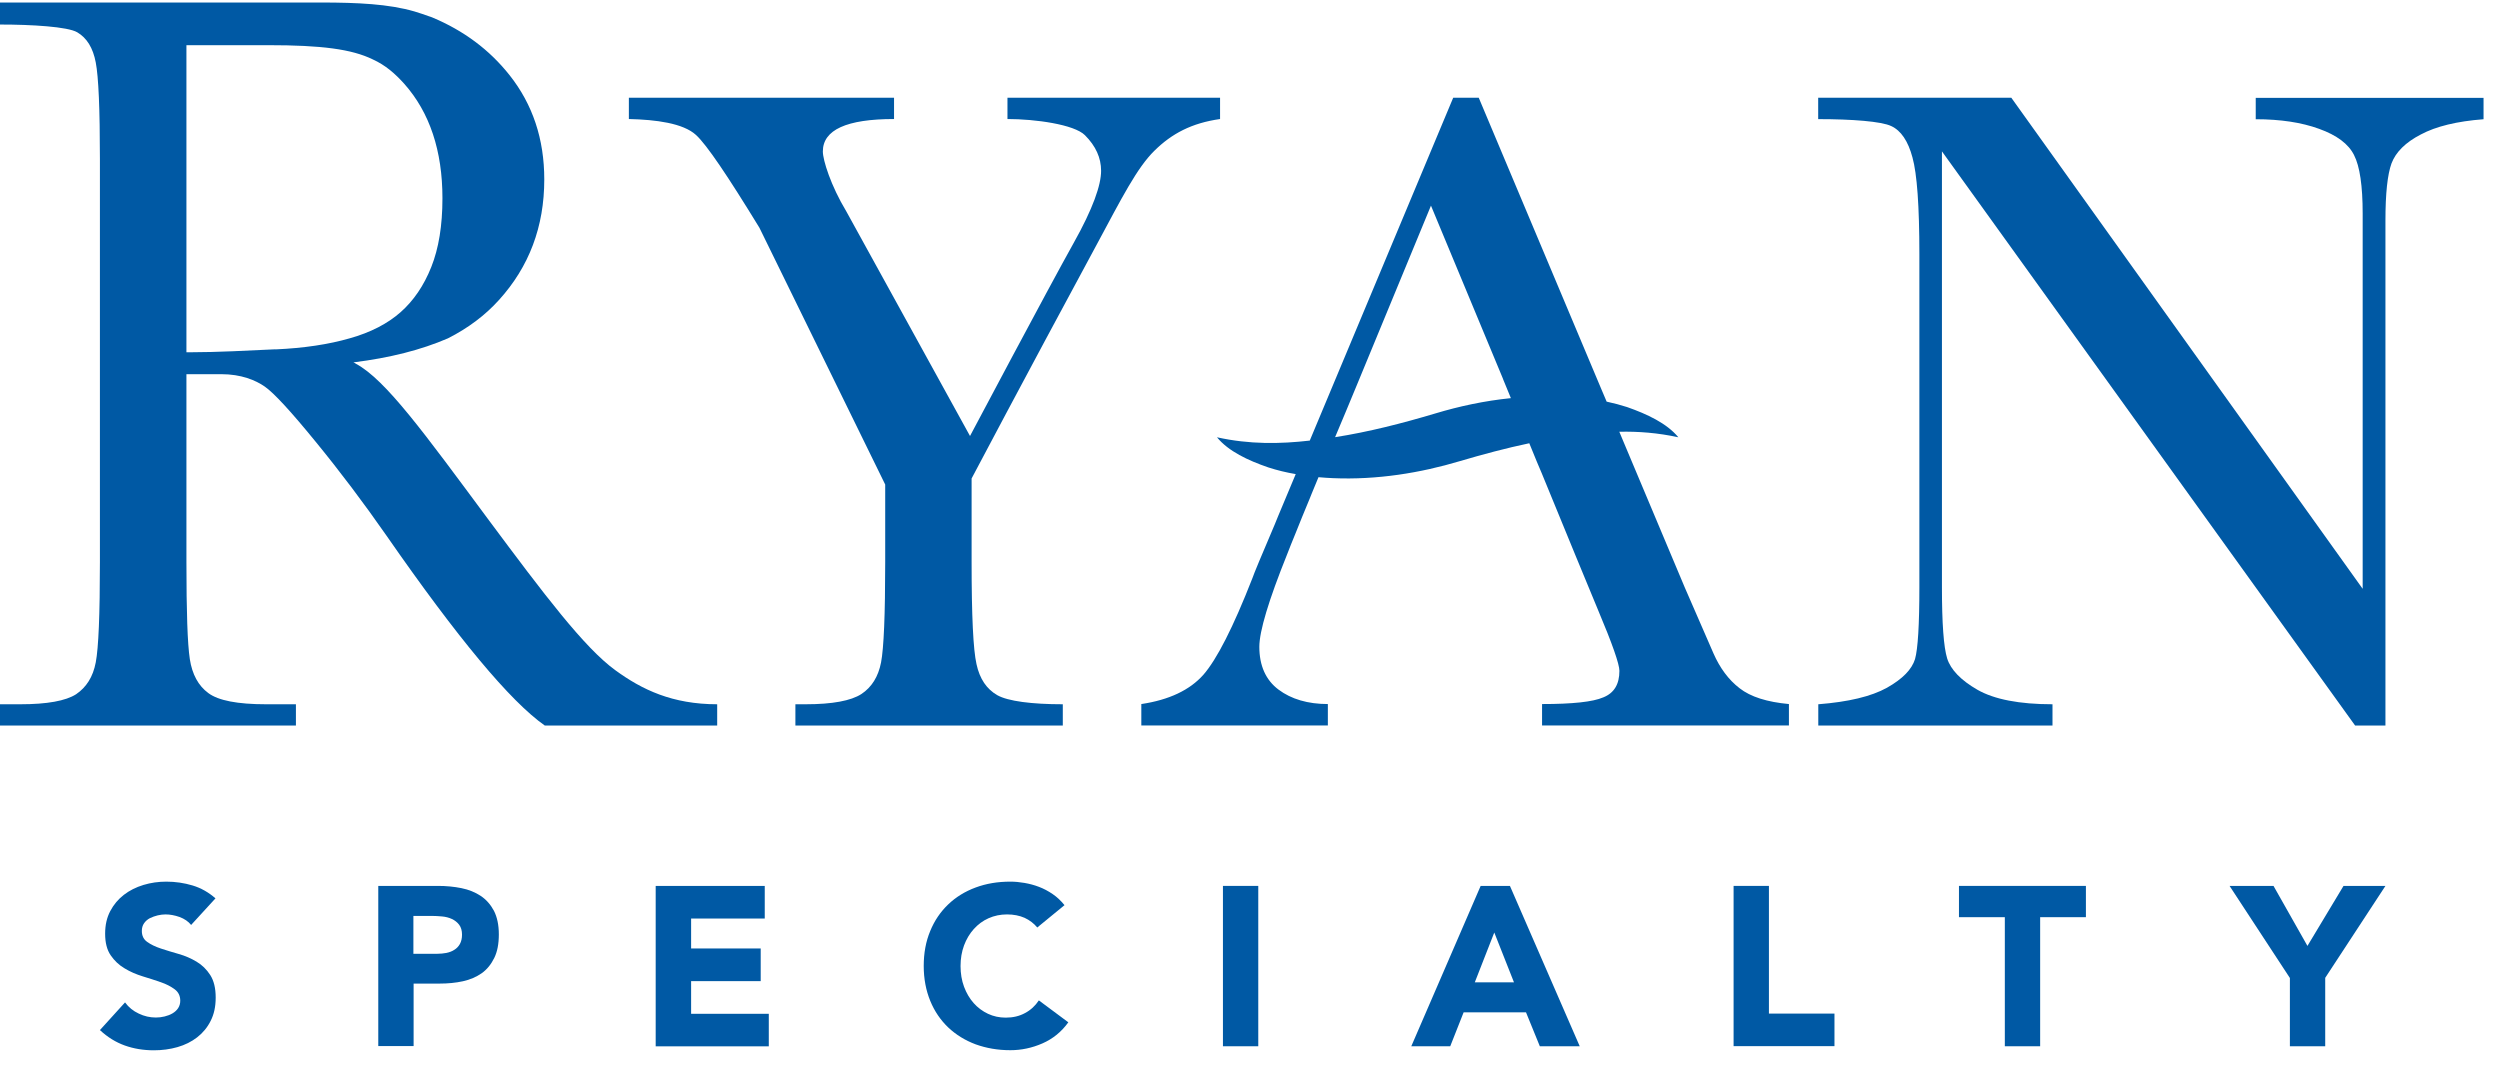
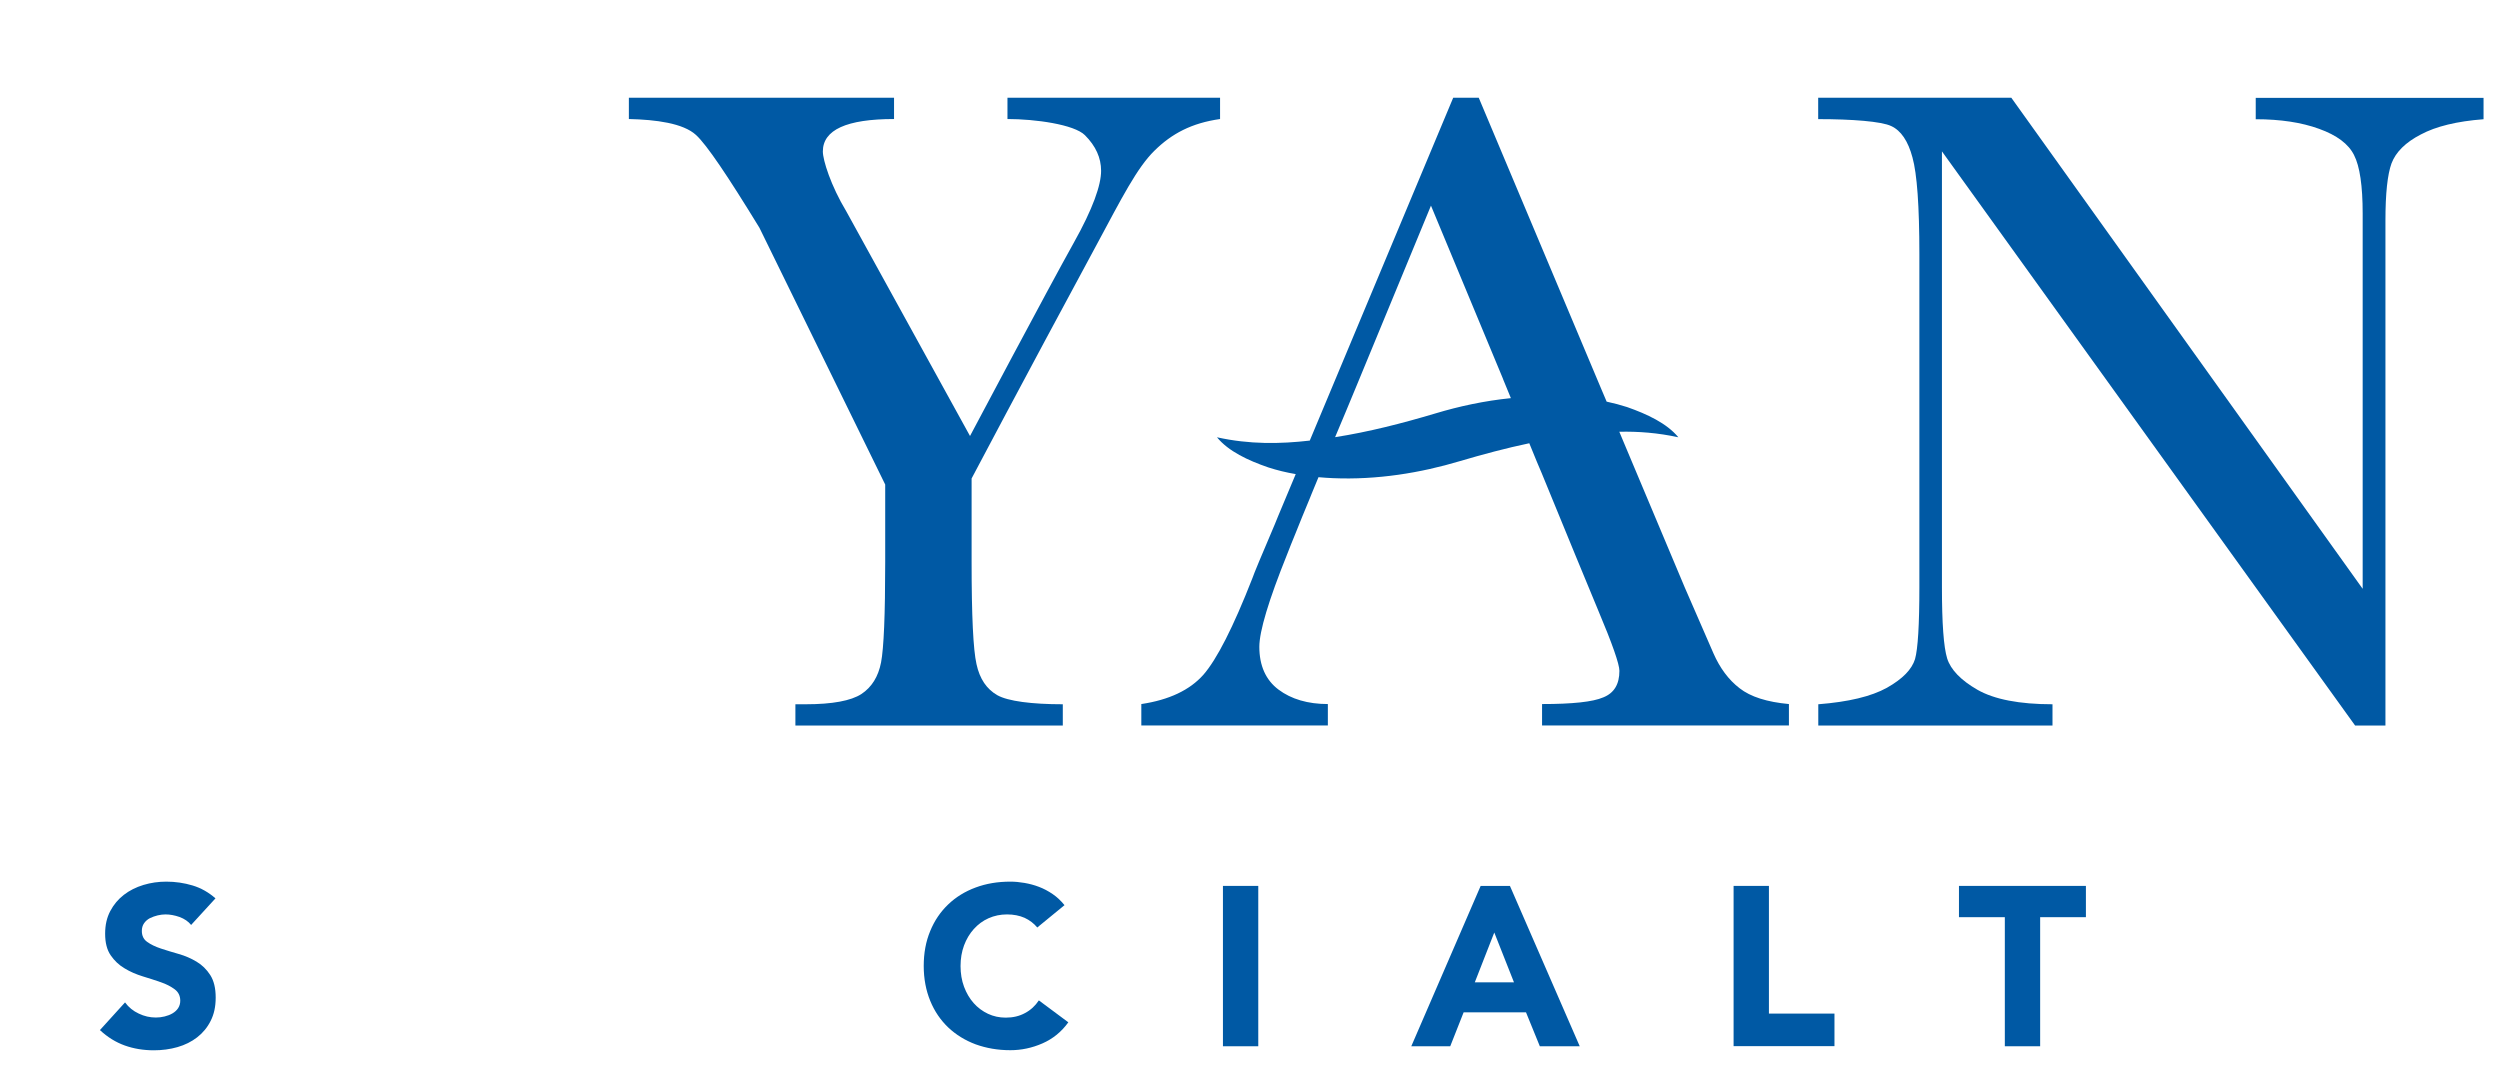
<svg xmlns="http://www.w3.org/2000/svg" width="408" height="174" viewBox="0 0 408 174" fill="none">
  <g id="Logo Assets/header-logo">
    <g id="Ryan-logo">
      <g id="Group">
        <path id="Vector" d="M199.115 15.951V19.425C194.478 20.084 191.231 21.804 188.4 24.599C185.553 27.395 183.104 32.258 179.04 39.812C166.798 62.474 158.566 78.086 158.566 78.086V91.753C158.566 100.453 158.827 106.027 159.365 108.389C159.886 110.803 161.032 112.47 162.769 113.46C164.505 114.432 168.36 114.936 173.449 114.936V118.409H129.809V114.936H131.476C135.852 114.936 138.891 114.363 140.575 113.269C142.26 112.157 143.337 110.438 143.788 108.111C144.24 105.749 144.465 100.314 144.465 91.753V79.076L123.939 37.172C118.764 28.715 115.343 23.627 113.589 22.029C111.488 20.102 107.06 19.529 102.631 19.425V15.951H145.907V19.425C138.162 19.425 134.289 21.196 134.289 24.721C134.289 26.128 135.574 30.278 138.127 34.515L158.306 71.157C158.306 71.157 170.896 47.401 175.22 39.656C178.38 34.029 179.7 30.191 179.7 27.882C179.7 25.763 178.832 23.835 177.061 22.064C175.307 20.31 168.951 19.425 164.418 19.425V15.951H199.115V15.951Z" fill="#0059A4" />
        <path id="Vector_2" d="M405.315 15.969V19.459C400.974 19.789 397.553 20.623 395.087 21.943C392.586 23.228 390.988 24.825 390.294 26.666C389.634 28.489 389.304 31.581 389.304 35.991V118.409H384.355L316.924 24.704V95.799C316.924 101.703 317.202 105.593 317.775 107.451C318.348 109.292 320.032 111.029 322.724 112.574C325.468 114.137 329.549 114.936 334.967 114.936V118.409H296.745V114.936C301.642 114.554 305.376 113.668 307.946 112.244C310.533 110.785 312.009 109.24 312.53 107.573C312.999 105.923 313.242 101.998 313.242 95.799V41.479C313.242 33.647 312.86 28.368 312.114 25.694C311.402 23.019 310.238 21.3 308.64 20.571C307.043 19.807 302.232 19.442 296.728 19.442V15.951H328.246L385.588 96.094V34.863C385.588 30.33 385.119 27.135 384.181 25.311C383.278 23.488 381.368 22.064 378.468 21.022C375.602 19.98 372.147 19.459 368.135 19.459V15.969H405.315V15.969Z" fill="#0059A4" />
        <path id="Vector_3" d="M283.894 112.314C282.106 110.942 280.682 109.014 279.64 106.635L274.951 95.868L264.896 71.956L264.271 70.462C267.362 70.393 270.557 70.636 273.909 71.365C272.016 69.073 268.804 67.58 265.539 66.433C264.462 66.086 263.351 65.791 262.205 65.548L261.371 63.586L241.331 15.951H237.163L213.754 71.904C208.927 72.459 203.96 72.546 198.611 71.365C200.487 73.658 203.7 75.151 206.982 76.28C208.423 76.749 209.934 77.113 211.462 77.374L208.597 84.216L208.024 85.623C205.853 90.711 204.637 93.628 204.394 94.358C201.251 102.398 198.577 107.625 196.389 110.126C194.166 112.626 190.797 114.224 186.264 114.901V118.392H216.706V114.901C213.442 114.901 210.733 114.102 208.649 112.539C206.565 110.976 205.523 108.615 205.523 105.558C205.523 103.023 207.034 97.987 210.073 90.433C210.472 89.356 210.941 88.262 211.393 87.133L212.469 84.459L213.772 81.299L214.05 80.604L215.178 77.877C215.96 77.947 216.724 77.999 217.505 78.034C224.729 78.346 231.815 77.183 238.257 75.255C242.026 74.144 245.777 73.137 249.58 72.338L250.83 75.394L251.611 77.235L256.995 90.346L257.03 90.433L260.815 99.585C263.125 105.055 264.288 108.389 264.288 109.483C264.288 111.654 263.438 113.095 261.666 113.807C259.947 114.554 256.613 114.901 251.664 114.901V118.392H291.952V114.901C288.375 114.571 285.683 113.72 283.894 112.314V112.314ZM234.246 67.475C228.828 69.09 223.427 70.48 217.887 71.348L219.659 67.128L221.447 62.821L233.534 33.56L245.256 61.745L245.36 62.023L246.575 64.975C242.303 65.409 238.153 66.295 234.246 67.475V67.475Z" fill="#0059A4" />
-         <path id="Vector_4" d="M100.443 109.396C95.338 105.697 88.721 96.91 79.778 84.893C69.133 70.532 62.951 61.988 58.088 59.366C57.949 59.261 57.81 59.192 57.672 59.14C63.593 58.41 68.733 57.108 73.109 55.215C76.392 53.548 79.153 51.482 81.428 48.964C86.36 43.528 88.826 36.981 88.826 29.288C88.826 22.689 86.933 17.028 83.164 12.27C79.865 8.102 75.662 4.994 70.574 2.858C70.418 2.806 70.262 2.719 70.088 2.684C69.289 2.389 68.473 2.128 67.639 1.868C63.385 0.635 58.349 0.426 52.549 0.409H0V4.004C5.175 4.004 11.045 4.351 12.607 5.271C14.17 6.192 15.178 7.807 15.629 10.203C16.081 12.548 16.306 17.792 16.306 25.937V91.753C16.306 100.297 16.081 105.732 15.629 108.094C15.178 110.473 14.101 112.157 12.416 113.303C10.732 114.38 7.693 114.936 3.317 114.936H0V118.409H48.294V114.936H43.397C38.76 114.936 35.634 114.328 34.002 113.112C32.37 111.914 31.362 110.056 30.98 107.573C30.598 105.072 30.425 99.828 30.425 91.753V61.067H36.138C39.333 61.067 41.712 62.04 43.223 63.099C44.734 64.159 47.495 67.163 51.489 72.06C55.501 76.957 59.356 82.08 63.072 87.411C74.672 104.117 83.286 114.467 88.912 118.409H117.045V114.936C109.734 114.936 104.785 112.557 100.443 109.396V109.396ZM44.96 57.004C40.566 57.212 35.391 57.49 31.119 57.49H30.425V7.373H43.761C52.496 7.373 57.394 8.015 60.849 9.7C62.898 10.637 64.444 11.975 65.99 13.694C70.123 18.365 72.207 24.582 72.207 32.362C72.207 36.807 71.599 40.541 70.383 43.58C69.168 46.636 67.483 49.085 65.382 50.943C63.263 52.819 60.485 54.26 57.064 55.215C53.643 56.205 49.614 56.813 44.96 57.021V57.004Z" fill="#0059A4" />
      </g>
      <g id="Group_2">
        <path id="Vector_5" d="M31.206 150.969C30.738 150.379 30.095 149.945 29.296 149.65C28.497 149.372 27.733 149.233 27.021 149.233C26.605 149.233 26.17 149.285 25.736 149.389C25.302 149.493 24.868 149.65 24.468 149.841C24.069 150.049 23.756 150.327 23.513 150.674C23.27 151.022 23.149 151.438 23.149 151.925C23.149 152.723 23.444 153.314 24.034 153.731C24.625 154.147 25.372 154.512 26.274 154.807C27.178 155.102 28.133 155.398 29.175 155.693C30.217 155.988 31.172 156.405 32.075 156.943C32.978 157.482 33.724 158.211 34.315 159.131C34.905 160.052 35.2 161.267 35.2 162.796C35.2 164.324 34.923 165.522 34.384 166.599C33.846 167.675 33.099 168.578 32.179 169.29C31.259 170.002 30.182 170.541 28.966 170.888C27.751 171.235 26.466 171.409 25.111 171.409C23.409 171.409 21.829 171.148 20.37 170.627C18.912 170.106 17.557 169.273 16.307 168.109L20.405 163.594C20.995 164.393 21.742 165.001 22.645 165.418C23.548 165.852 24.468 166.06 25.441 166.06C25.91 166.06 26.379 166.008 26.865 165.887C27.351 165.765 27.768 165.609 28.15 165.383C28.532 165.157 28.845 164.879 29.07 164.532C29.296 164.185 29.418 163.785 29.418 163.316C29.418 162.535 29.122 161.91 28.515 161.458C27.907 161.007 27.16 160.607 26.24 160.295C25.319 159.982 24.347 159.652 23.288 159.34C22.228 159.01 21.238 158.593 20.335 158.037C19.415 157.499 18.668 156.787 18.061 155.901C17.453 155.016 17.158 153.835 17.158 152.393C17.158 150.952 17.435 149.754 17.991 148.695C18.547 147.635 19.294 146.75 20.214 146.038C21.134 145.326 22.211 144.787 23.409 144.423C24.625 144.058 25.858 143.884 27.143 143.884C28.619 143.884 30.043 144.093 31.432 144.509C32.821 144.926 34.054 145.638 35.166 146.611L31.206 150.935V150.969Z" fill="#0059A4" />
-         <path id="Vector_6" d="M61.735 144.579H71.46C72.814 144.579 74.1 144.7 75.298 144.944C76.513 145.187 77.555 145.621 78.458 146.211C79.361 146.819 80.073 147.635 80.612 148.642C81.133 149.667 81.41 150.952 81.41 152.498C81.41 154.043 81.167 155.311 80.664 156.335C80.16 157.36 79.5 158.194 78.632 158.819C77.764 159.427 76.739 159.878 75.558 160.139C74.377 160.399 73.092 160.521 71.72 160.521H67.501V170.714H61.735V144.544V144.579ZM67.501 155.658H71.356C71.877 155.658 72.363 155.606 72.849 155.519C73.335 155.415 73.769 155.259 74.134 155.016C74.516 154.79 74.829 154.46 75.055 154.061C75.28 153.661 75.402 153.14 75.402 152.532C75.402 151.873 75.246 151.334 74.933 150.917C74.62 150.518 74.238 150.205 73.752 149.98C73.266 149.754 72.728 149.615 72.137 149.563C71.547 149.511 70.974 149.476 70.435 149.476H67.466V155.676L67.501 155.658Z" fill="#0059A4" />
-         <path id="Vector_7" d="M107.025 144.579H124.807V149.91H112.79V154.79H124.147V160.121H112.79V165.453H125.467V170.766H107.008V144.596L107.025 144.579Z" fill="#0059A4" />
        <path id="Vector_8" d="M169.299 151.386C168.726 150.692 168.031 150.171 167.215 149.789C166.381 149.424 165.426 149.233 164.35 149.233C163.273 149.233 162.266 149.441 161.328 149.858C160.39 150.275 159.609 150.865 158.931 151.612C158.254 152.359 157.716 153.262 157.334 154.286C156.952 155.328 156.761 156.44 156.761 157.655C156.761 158.871 156.952 160.017 157.334 161.042C157.716 162.066 158.237 162.952 158.897 163.699C159.557 164.445 160.355 165.036 161.241 165.452C162.127 165.869 163.099 166.078 164.141 166.078C165.322 166.078 166.364 165.834 167.284 165.331C168.205 164.845 168.951 164.15 169.542 163.264L174.352 166.842C173.241 168.387 171.834 169.533 170.132 170.28C168.43 171.027 166.677 171.392 164.888 171.392C162.839 171.392 160.963 171.062 159.227 170.436C157.507 169.794 156.014 168.873 154.746 167.675C153.496 166.477 152.506 165.036 151.812 163.334C151.117 161.632 150.752 159.739 150.752 157.638C150.752 155.537 151.1 153.644 151.812 151.942C152.506 150.24 153.496 148.799 154.746 147.601C155.997 146.402 157.49 145.482 159.227 144.839C160.946 144.197 162.839 143.884 164.888 143.884C165.635 143.884 166.399 143.954 167.197 144.093C167.996 144.232 168.795 144.44 169.559 144.735C170.341 145.03 171.087 145.43 171.799 145.916C172.511 146.402 173.154 147.01 173.727 147.722L169.299 151.352V151.386Z" fill="#0059A4" />
        <path id="Vector_9" d="M199.584 144.579H205.35V170.749H199.584V144.579Z" fill="#0059A4" />
        <path id="Vector_10" d="M241.644 144.579H246.42L257.812 170.749H251.3L249.042 165.209H238.866L236.678 170.749H230.322L241.644 144.579ZM243.867 152.185L240.689 160.312H247.08L243.867 152.185Z" fill="#0059A4" />
        <path id="Vector_11" d="M282.922 144.579H288.688V165.418H299.385V170.731H282.922V144.561V144.579Z" fill="#0059A4" />
        <path id="Vector_12" d="M327.17 149.684H319.703V144.579H340.42V149.684H332.953V170.749H327.188V149.684H327.17Z" fill="#0059A4" />
-         <path id="Vector_13" d="M373.693 159.583L363.864 144.579H371.036L376.575 154.373L382.462 144.579H389.304L379.475 159.583V170.749H373.71V159.583H373.693Z" fill="#0059A4" />
      </g>
    </g>
  </g>
</svg>